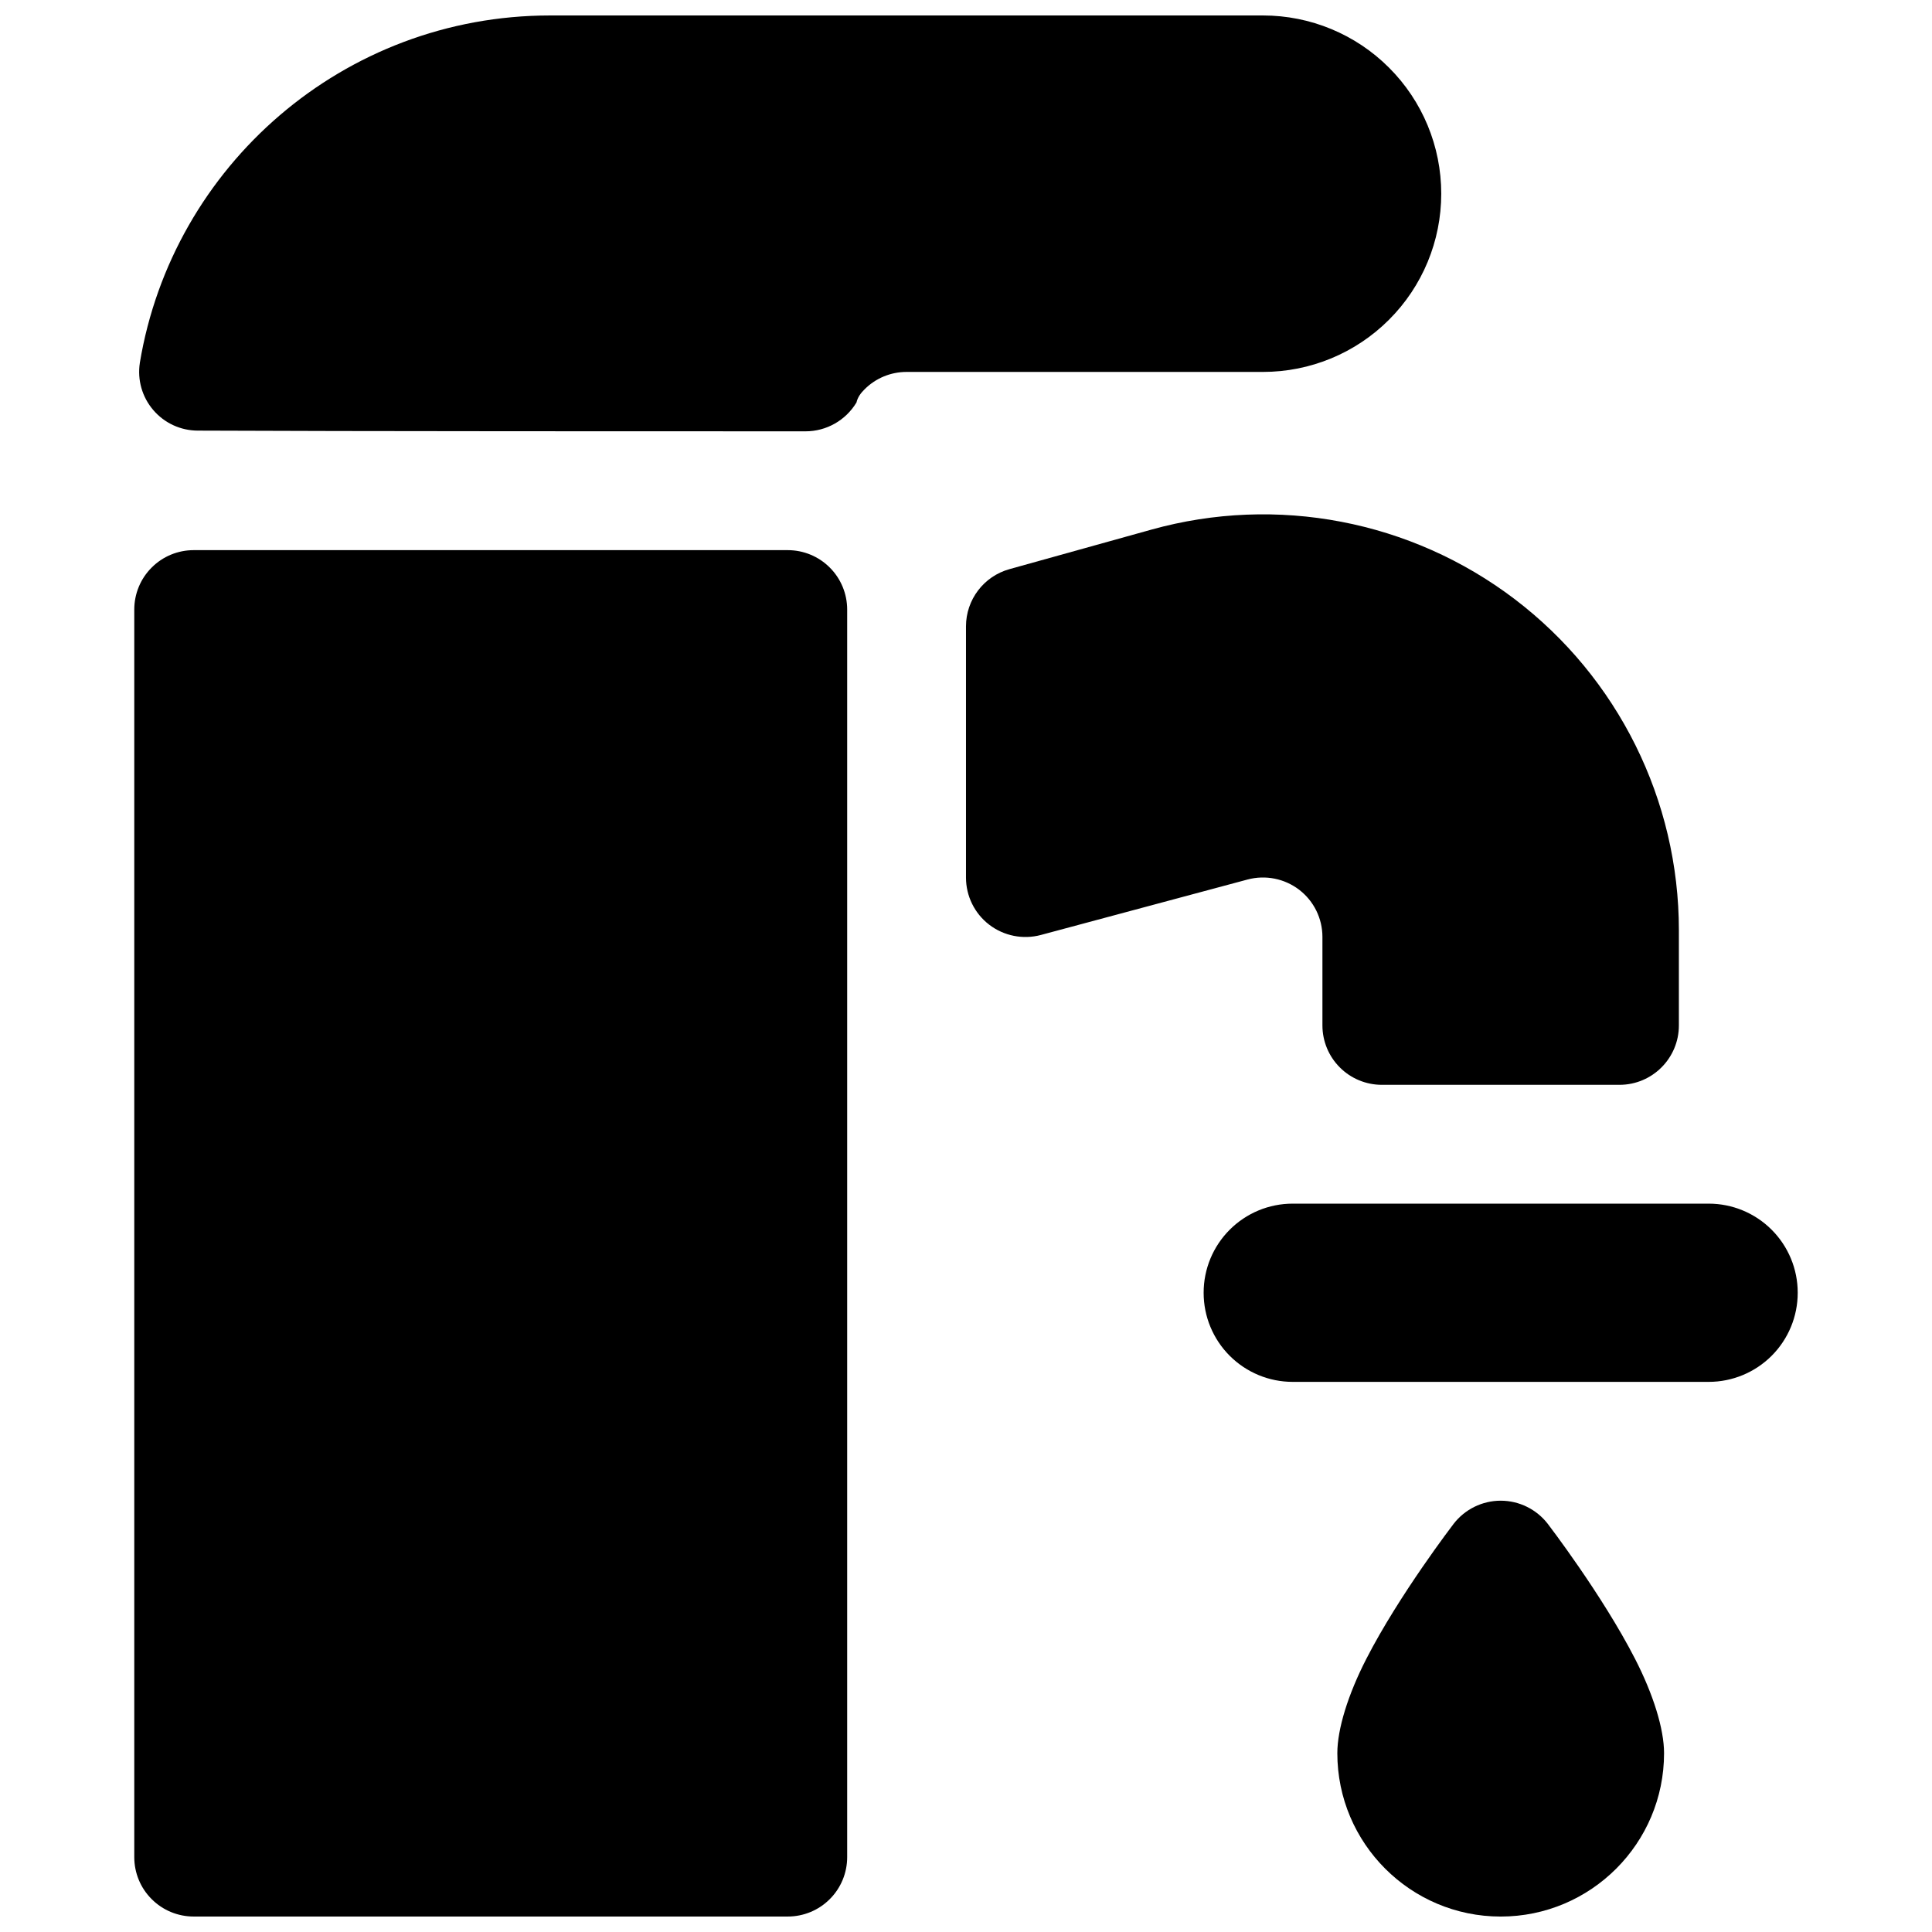
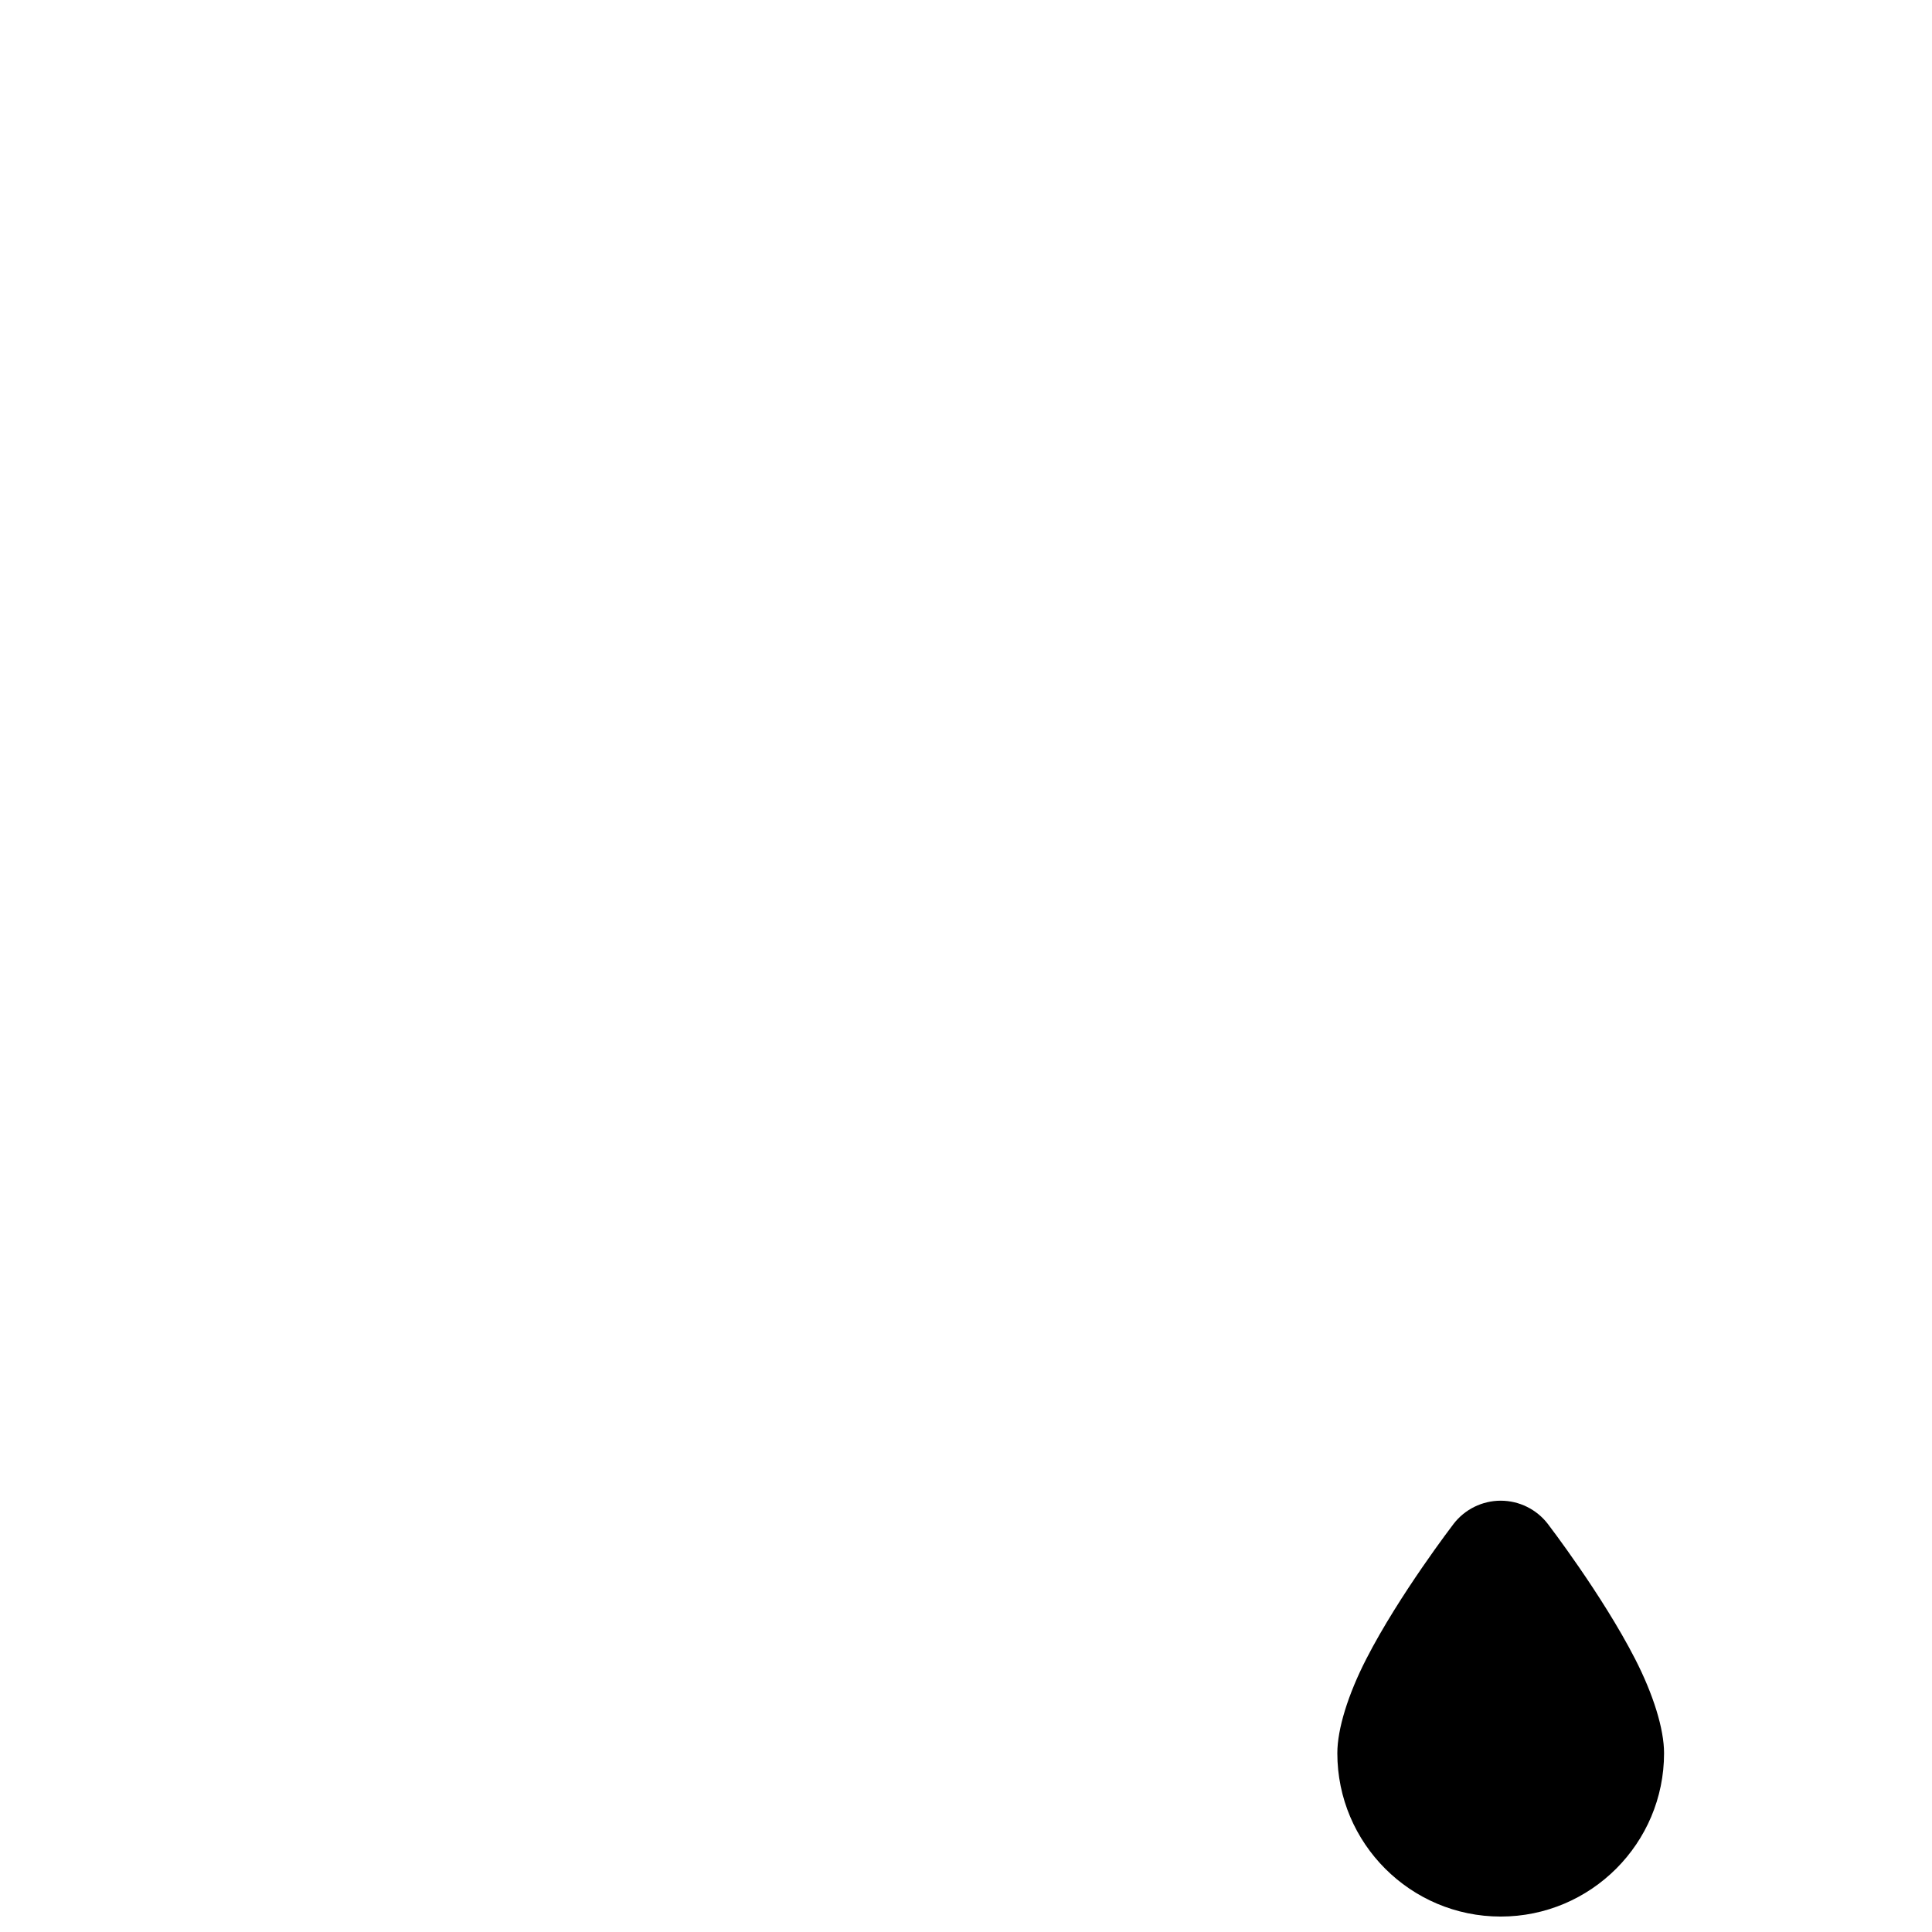
<svg xmlns="http://www.w3.org/2000/svg" width="800px" height="800px" version="1.1" viewBox="144 144 512 512">
  <defs>
    <clipPath id="b">
      <path d="m498 541h87v110.9h-87z" />
    </clipPath>
    <clipPath id="a">
      <path d="m179 148.09h347v503.81h-347z" />
    </clipPath>
  </defs>
-   <path d="m596.83 510.21c6.25 0 12.246-2.488 16.672-6.91 4.422-4.426 6.91-10.426 6.91-16.676v-0.062c0-6.25-2.488-12.25-6.91-16.672-4.426-4.426-10.422-6.91-16.672-6.91h-110.27c-6.25 0-12.25 2.484-16.672 6.91-4.426 4.422-6.91 10.422-6.91 16.672v0.062c0 6.25 2.484 12.25 6.91 16.676 4.422 4.422 10.422 6.91 16.672 6.91h110.27z" fill-rule="evenodd" />
  <g clip-path="url(#b)">
    <path d="m554.18 547.84c-2.984-3.867-7.594-6.141-12.48-6.141-4.887 0-9.496 2.273-12.48 6.141 0 0-14.449 18.832-23.125 35.77-4.84 9.426-7.688 18.586-7.688 25 0 23.895 19.395 43.297 43.293 43.297 23.895 0 43.293-19.402 43.293-43.297 0-6.414-2.848-15.574-7.688-25-8.68-16.938-23.125-35.77-23.125-35.77z" fill-rule="evenodd" />
  </g>
-   <path d="m411.52 294.83c-6.816 1.891-11.523 8.094-11.523 15.16v66.582c0 4.898 2.281 9.512 6.156 12.484 3.887 2.977 8.941 3.984 13.664 2.727 22.105-5.938 54.82-14.707 54.82-14.707 4.723-1.258 9.777-0.25 13.668 2.727 3.871 2.973 6.152 7.586 6.152 12.484v23.457c0 4.172 1.656 8.188 4.613 11.133 2.945 2.957 6.961 4.613 11.133 4.613h62.977c8.691 0 15.742-7.055 15.742-15.746v-25.223c0-34.445-16.105-66.91-43.531-87.758-27.441-20.844-63.039-27.66-96.227-18.418 0 0-23.113 6.438-37.645 10.484z" fill-rule="evenodd" />
  <g clip-path="url(#a)">
-     <path d="m368.51 305.54c0-4.172-1.656-8.188-4.613-11.133-2.945-2.961-6.961-4.613-11.133-4.613h-157.44c-4.172 0-8.184 1.652-11.129 4.613-2.961 2.945-4.613 6.961-4.613 11.133v330.62c0 4.172 1.652 8.188 4.613 11.129 2.945 2.961 6.957 4.613 11.129 4.613h157.44c4.172 0 8.188-1.652 11.133-4.613 2.957-2.941 4.613-6.957 4.613-11.129v-330.62zm-187.45-65.371c-0.695 4.488 0.598 9.055 3.559 12.5 2.957 3.465 7.273 5.449 11.824 5.449 37.973 0.188 129.38 0.188 161.04 0.188 5.527 0 10.645-2.91 13.492-7.648 0.316-1.402 1.152-2.504 2.144-3.481 2.941-2.961 6.957-4.613 11.129-4.613h94.465c12.531 0 24.547-4.977 33.395-13.84 8.863-8.848 13.836-20.859 13.836-33.395 0-12.531-4.973-24.543-13.836-33.391-8.848-8.863-20.863-13.84-33.395-13.84h-188.93c-54.695 0-100.07 39.832-108.73 92.07z" fill-rule="evenodd" />
-   </g>
+     </g>
</svg>